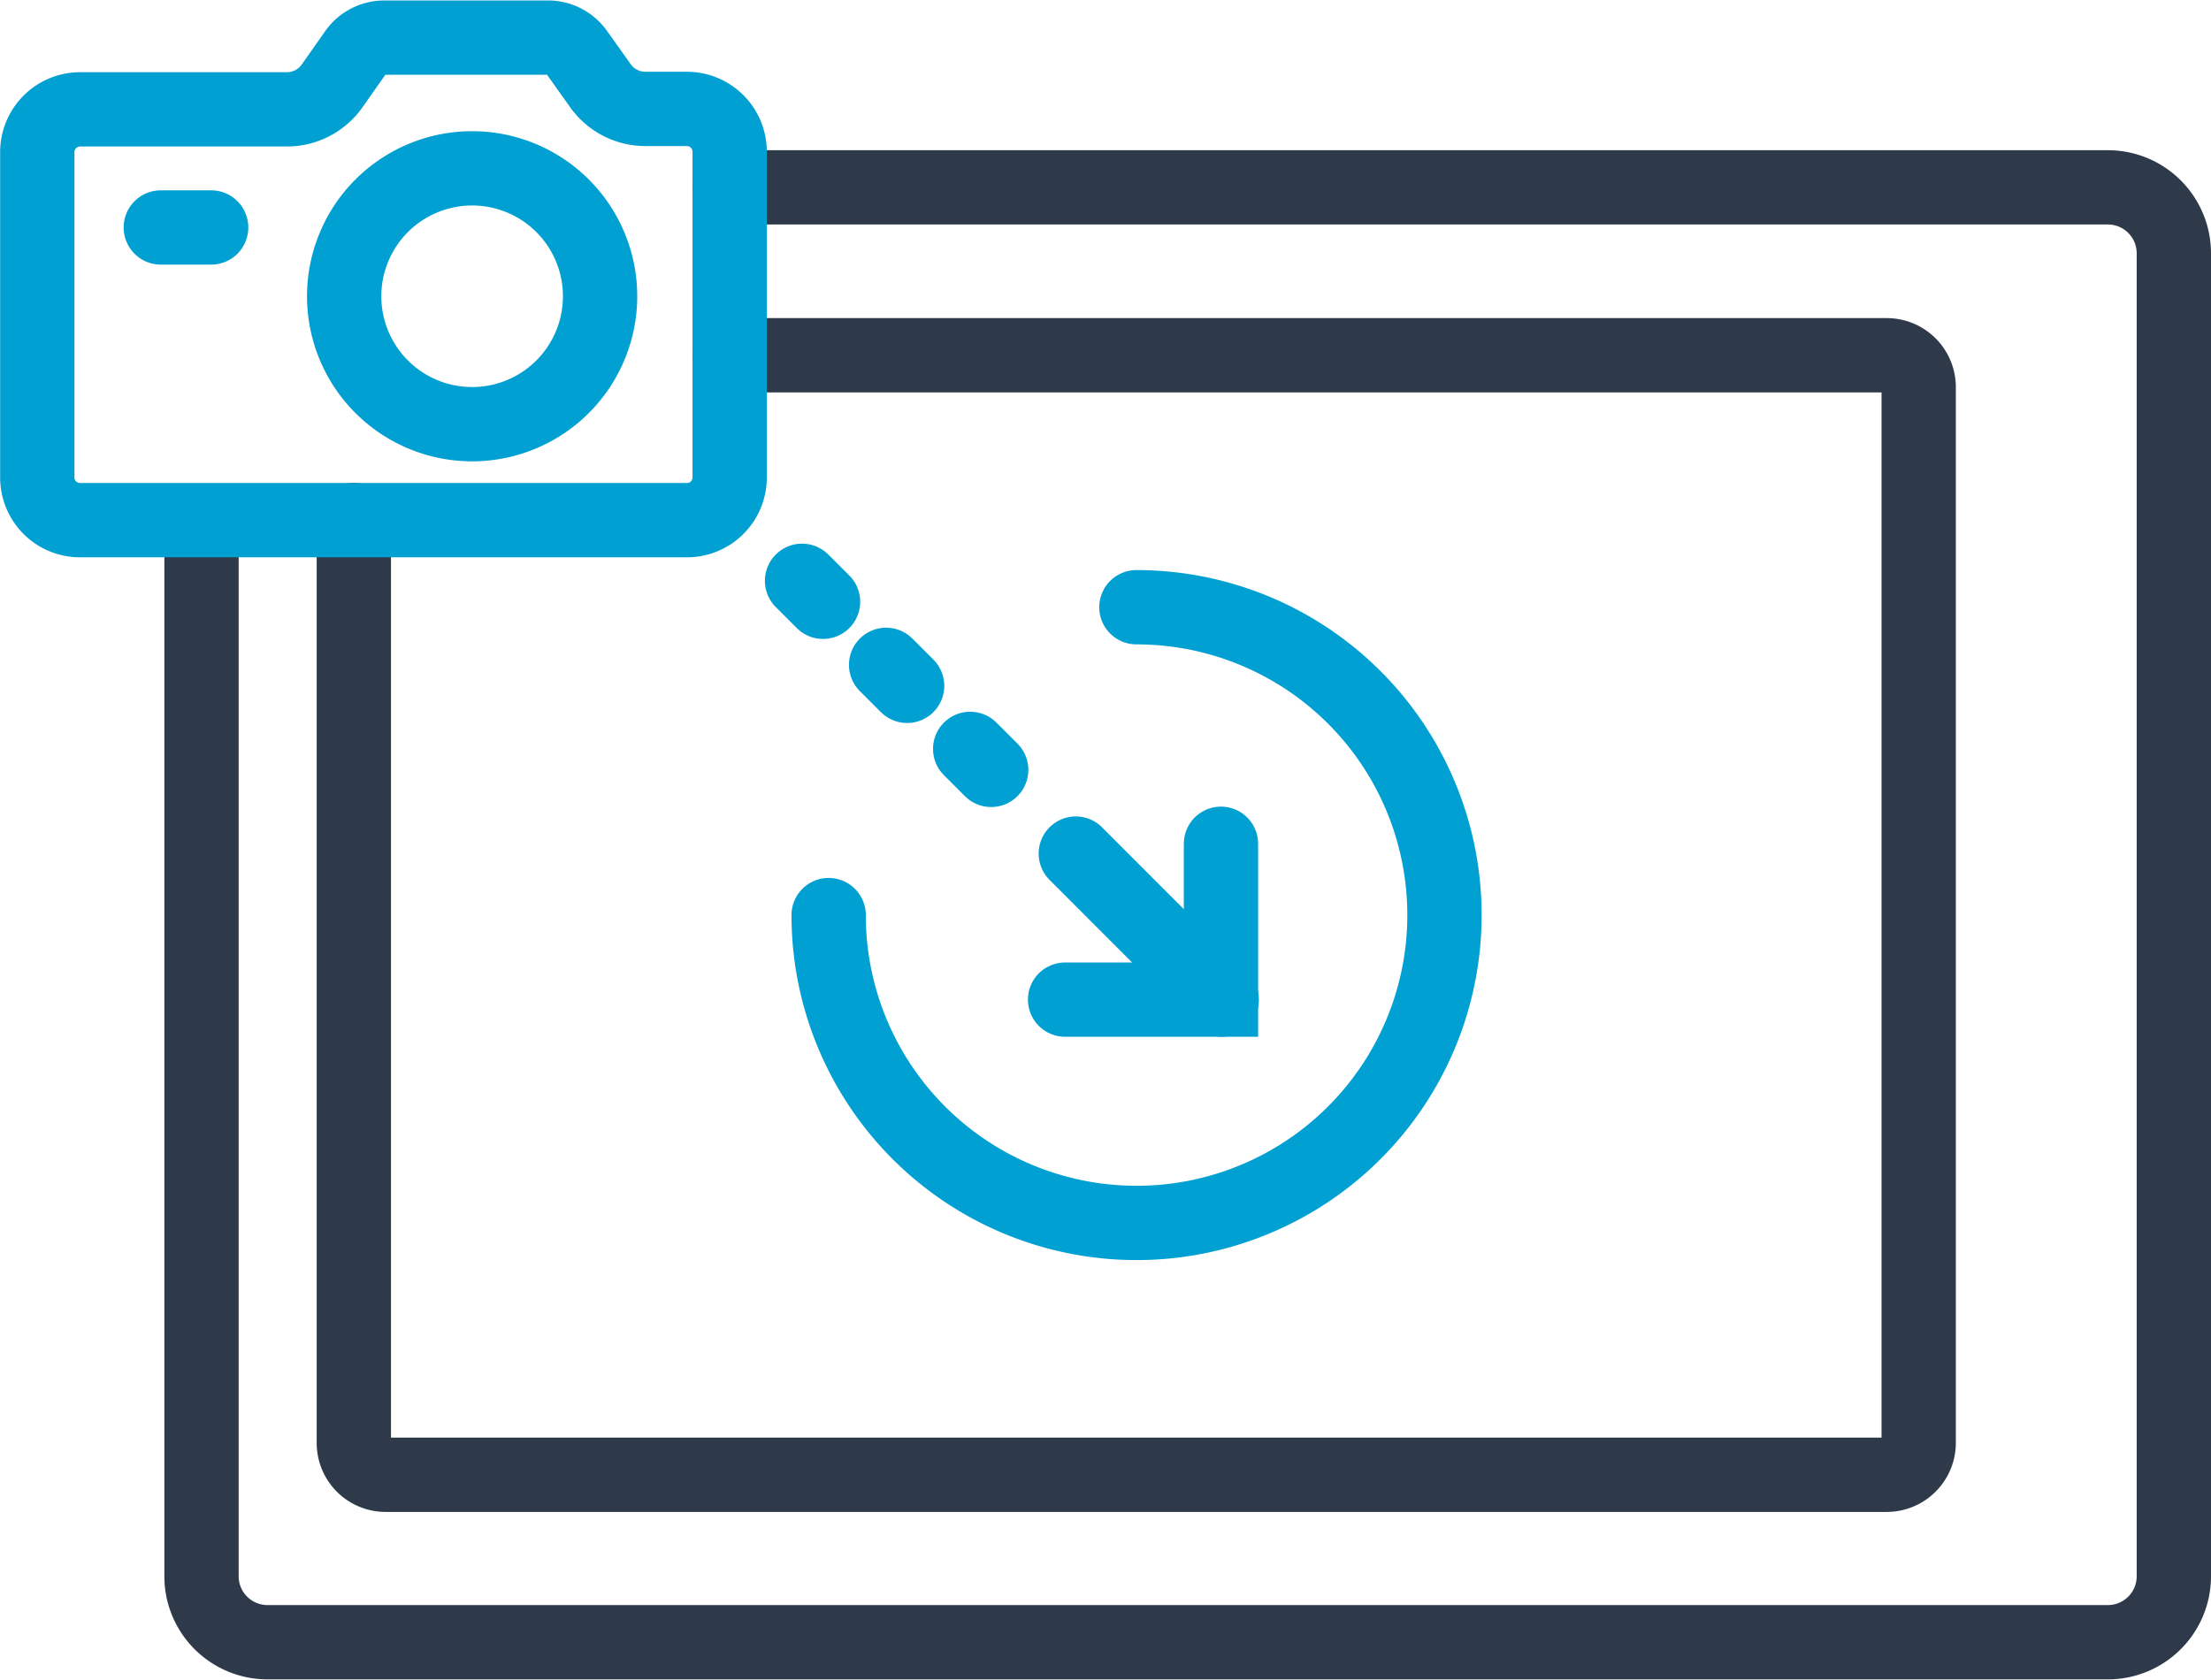
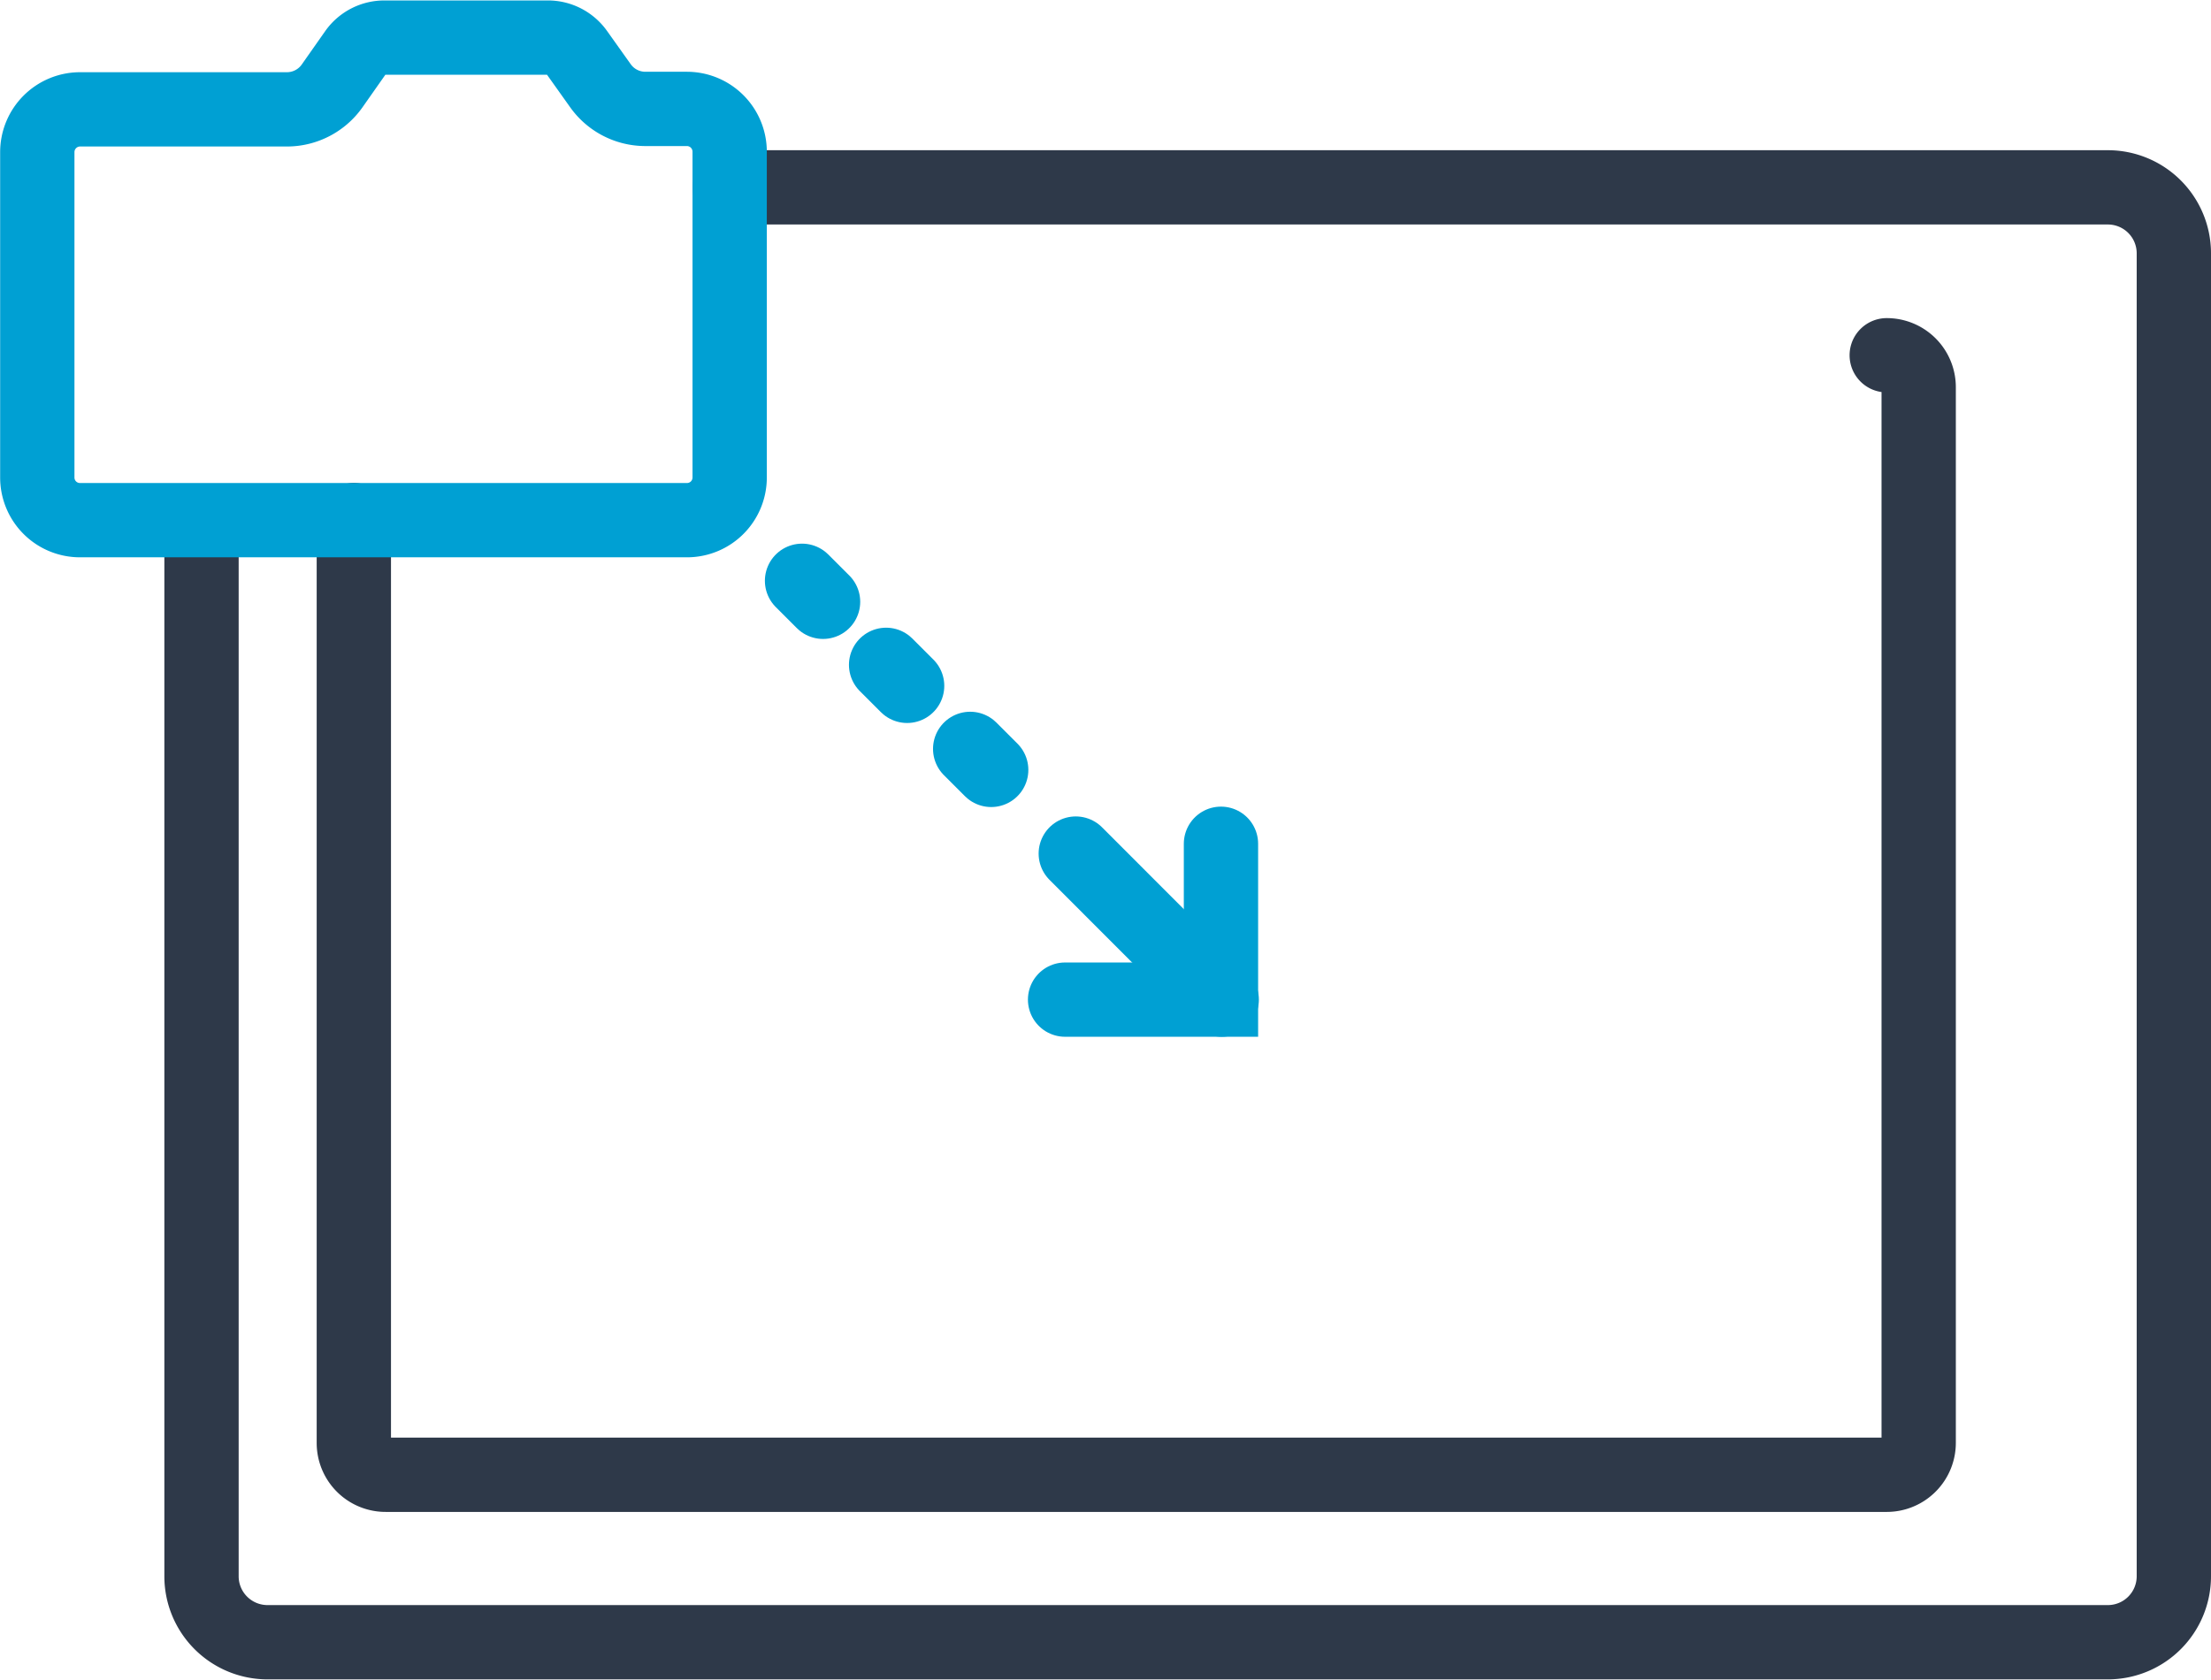
<svg xmlns="http://www.w3.org/2000/svg" width="148.78" height="113.06" viewBox="0 0 148.78 113.06">
  <path d="M14.17,54.17v70.42A4.44,4.44,0,0,0,18.61,129H142.45a4.44,4.44,0,0,0,4.44-4.44V35.52a4.44,4.44,0,0,0-4.44-4.44H49.71" transform="translate(-0.61 -18.47)" fill="none" stroke="#2e3949" stroke-linecap="round" stroke-linejoin="round" stroke-width="5" />
-   <path d="M24.42,53.48v62.11a2.14,2.14,0,0,0,2.15,2.14h101a2.15,2.15,0,0,0,2.15-2.14V44.53a2.15,2.15,0,0,0-2.15-2.15H49.71" transform="translate(-0.61 -18.47)" fill="none" stroke="#2e3949" stroke-linecap="round" stroke-linejoin="round" stroke-width="5" />
+   <path d="M24.42,53.48v62.11a2.14,2.14,0,0,0,2.15,2.14h101a2.15,2.15,0,0,0,2.15-2.14V44.53a2.15,2.15,0,0,0-2.15-2.15" transform="translate(-0.61 -18.47)" fill="none" stroke="#2e3949" stroke-linecap="round" stroke-linejoin="round" stroke-width="5" />
  <path d="M44,25.8a3.71,3.71,0,0,1-3-1.58L39.42,22a2.38,2.38,0,0,0-1.94-1h-11a2.37,2.37,0,0,0-1.94,1l-1.58,2.25a3.72,3.72,0,0,1-3,1.58H6a2.88,2.88,0,0,0-2.88,2.88V50.6A2.87,2.87,0,0,0,6,53.48H46.83a2.87,2.87,0,0,0,2.88-2.88V28.68a2.88,2.88,0,0,0-2.88-2.88Z" transform="translate(-0.61 -18.47)" fill="none" stroke="#00a0d3" stroke-linecap="round" stroke-linejoin="round" stroke-width="5" />
-   <line x1="10.82" y1="15.31" x2="14.21" y2="15.31" fill="none" stroke="#00a0d3" stroke-linecap="round" stroke-linejoin="round" stroke-width="5" />
-   <path d="M32.38,29.8a8.61,8.61,0,1,1-8.61,8.61A8.61,8.61,0,0,1,32.38,29.8Z" transform="translate(-0.61 -18.47)" fill="none" stroke="#00a0d3" stroke-linecap="round" stroke-linejoin="round" stroke-width="5" />
  <polyline points="82.16 56.79 82.16 67.28 71.67 67.28" fill="none" stroke="#00a0d3" stroke-linecap="round" stroke-miterlimit="10" stroke-width="5" />
  <path d="M73,75.92l9.82,9.83" transform="translate(-0.61 -18.47)" fill="none" stroke="#00a0d3" stroke-linecap="round" stroke-linejoin="round" stroke-width="5" />
  <line x1="53.97" y1="39.09" x2="68.79" y2="53.91" fill="none" stroke="#00a0d3" stroke-linecap="round" stroke-linejoin="round" stroke-width="5" stroke-dasharray="2 6 0 0" />
-   <path d="M77.08,59.34A20.72,20.72,0,1,1,56.37,80.06" transform="translate(-0.61 -18.47)" fill="none" stroke="#00a0d3" stroke-linecap="round" stroke-linejoin="round" stroke-width="5" />
</svg>